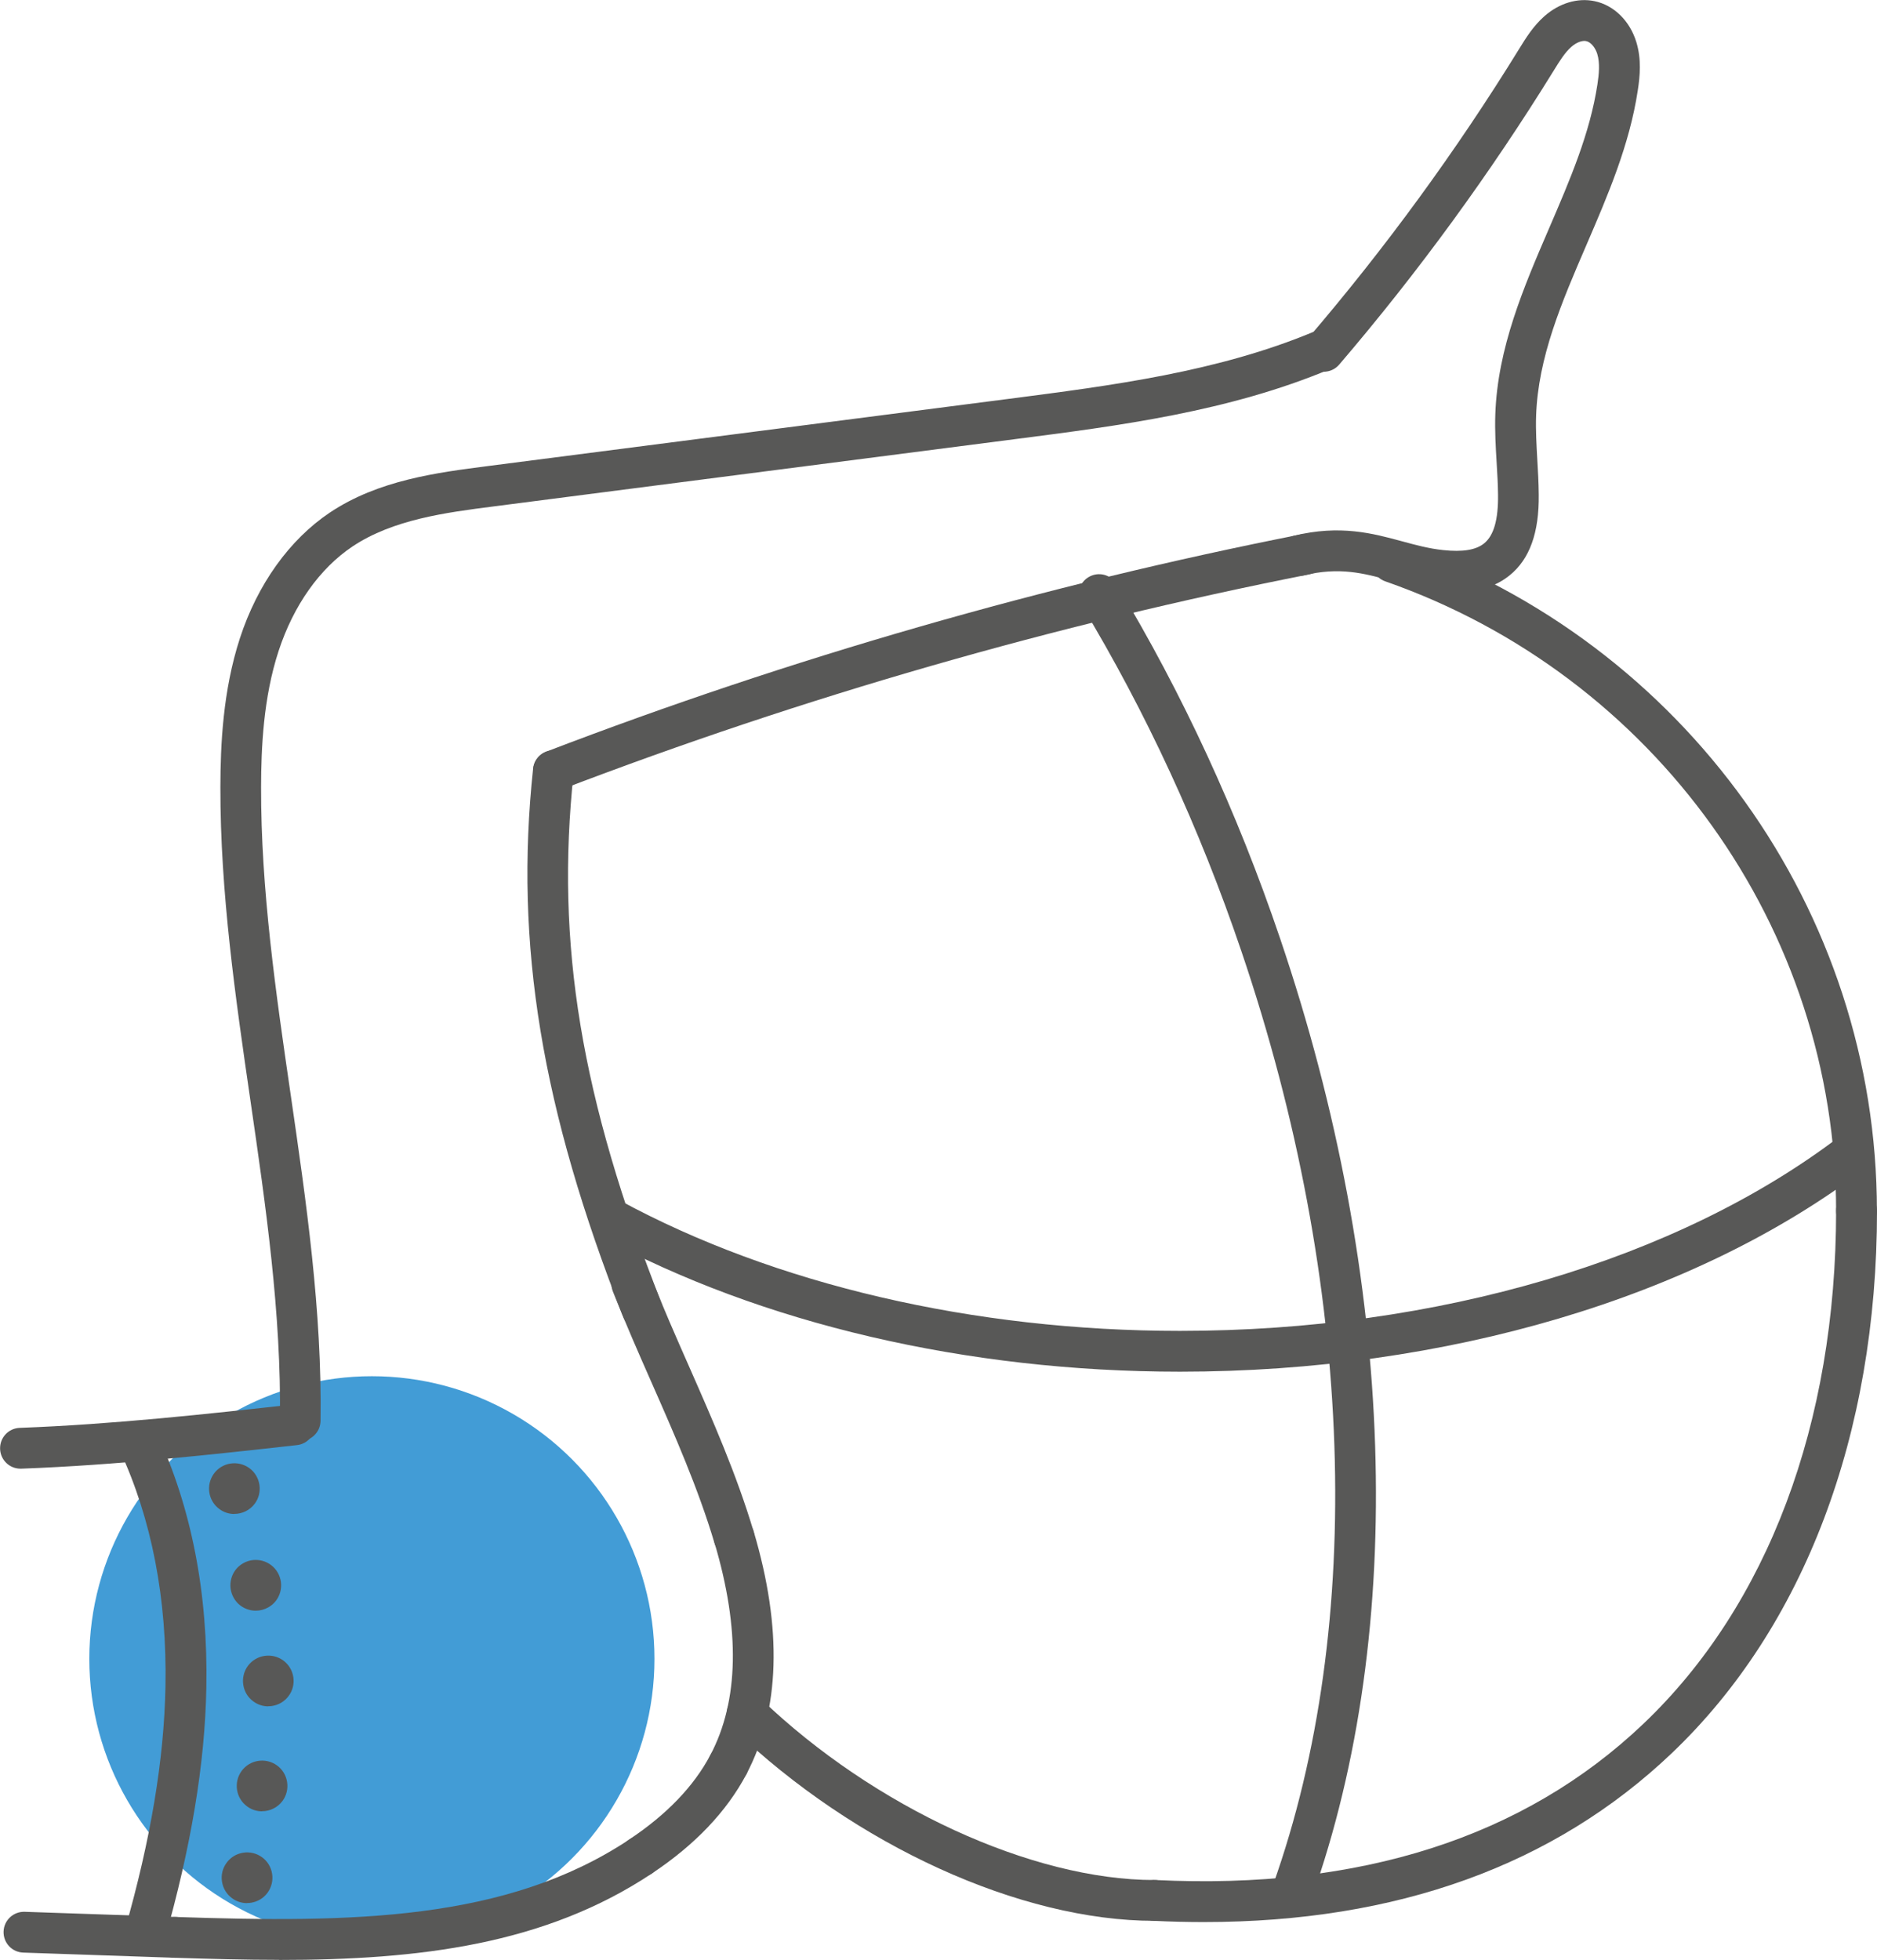
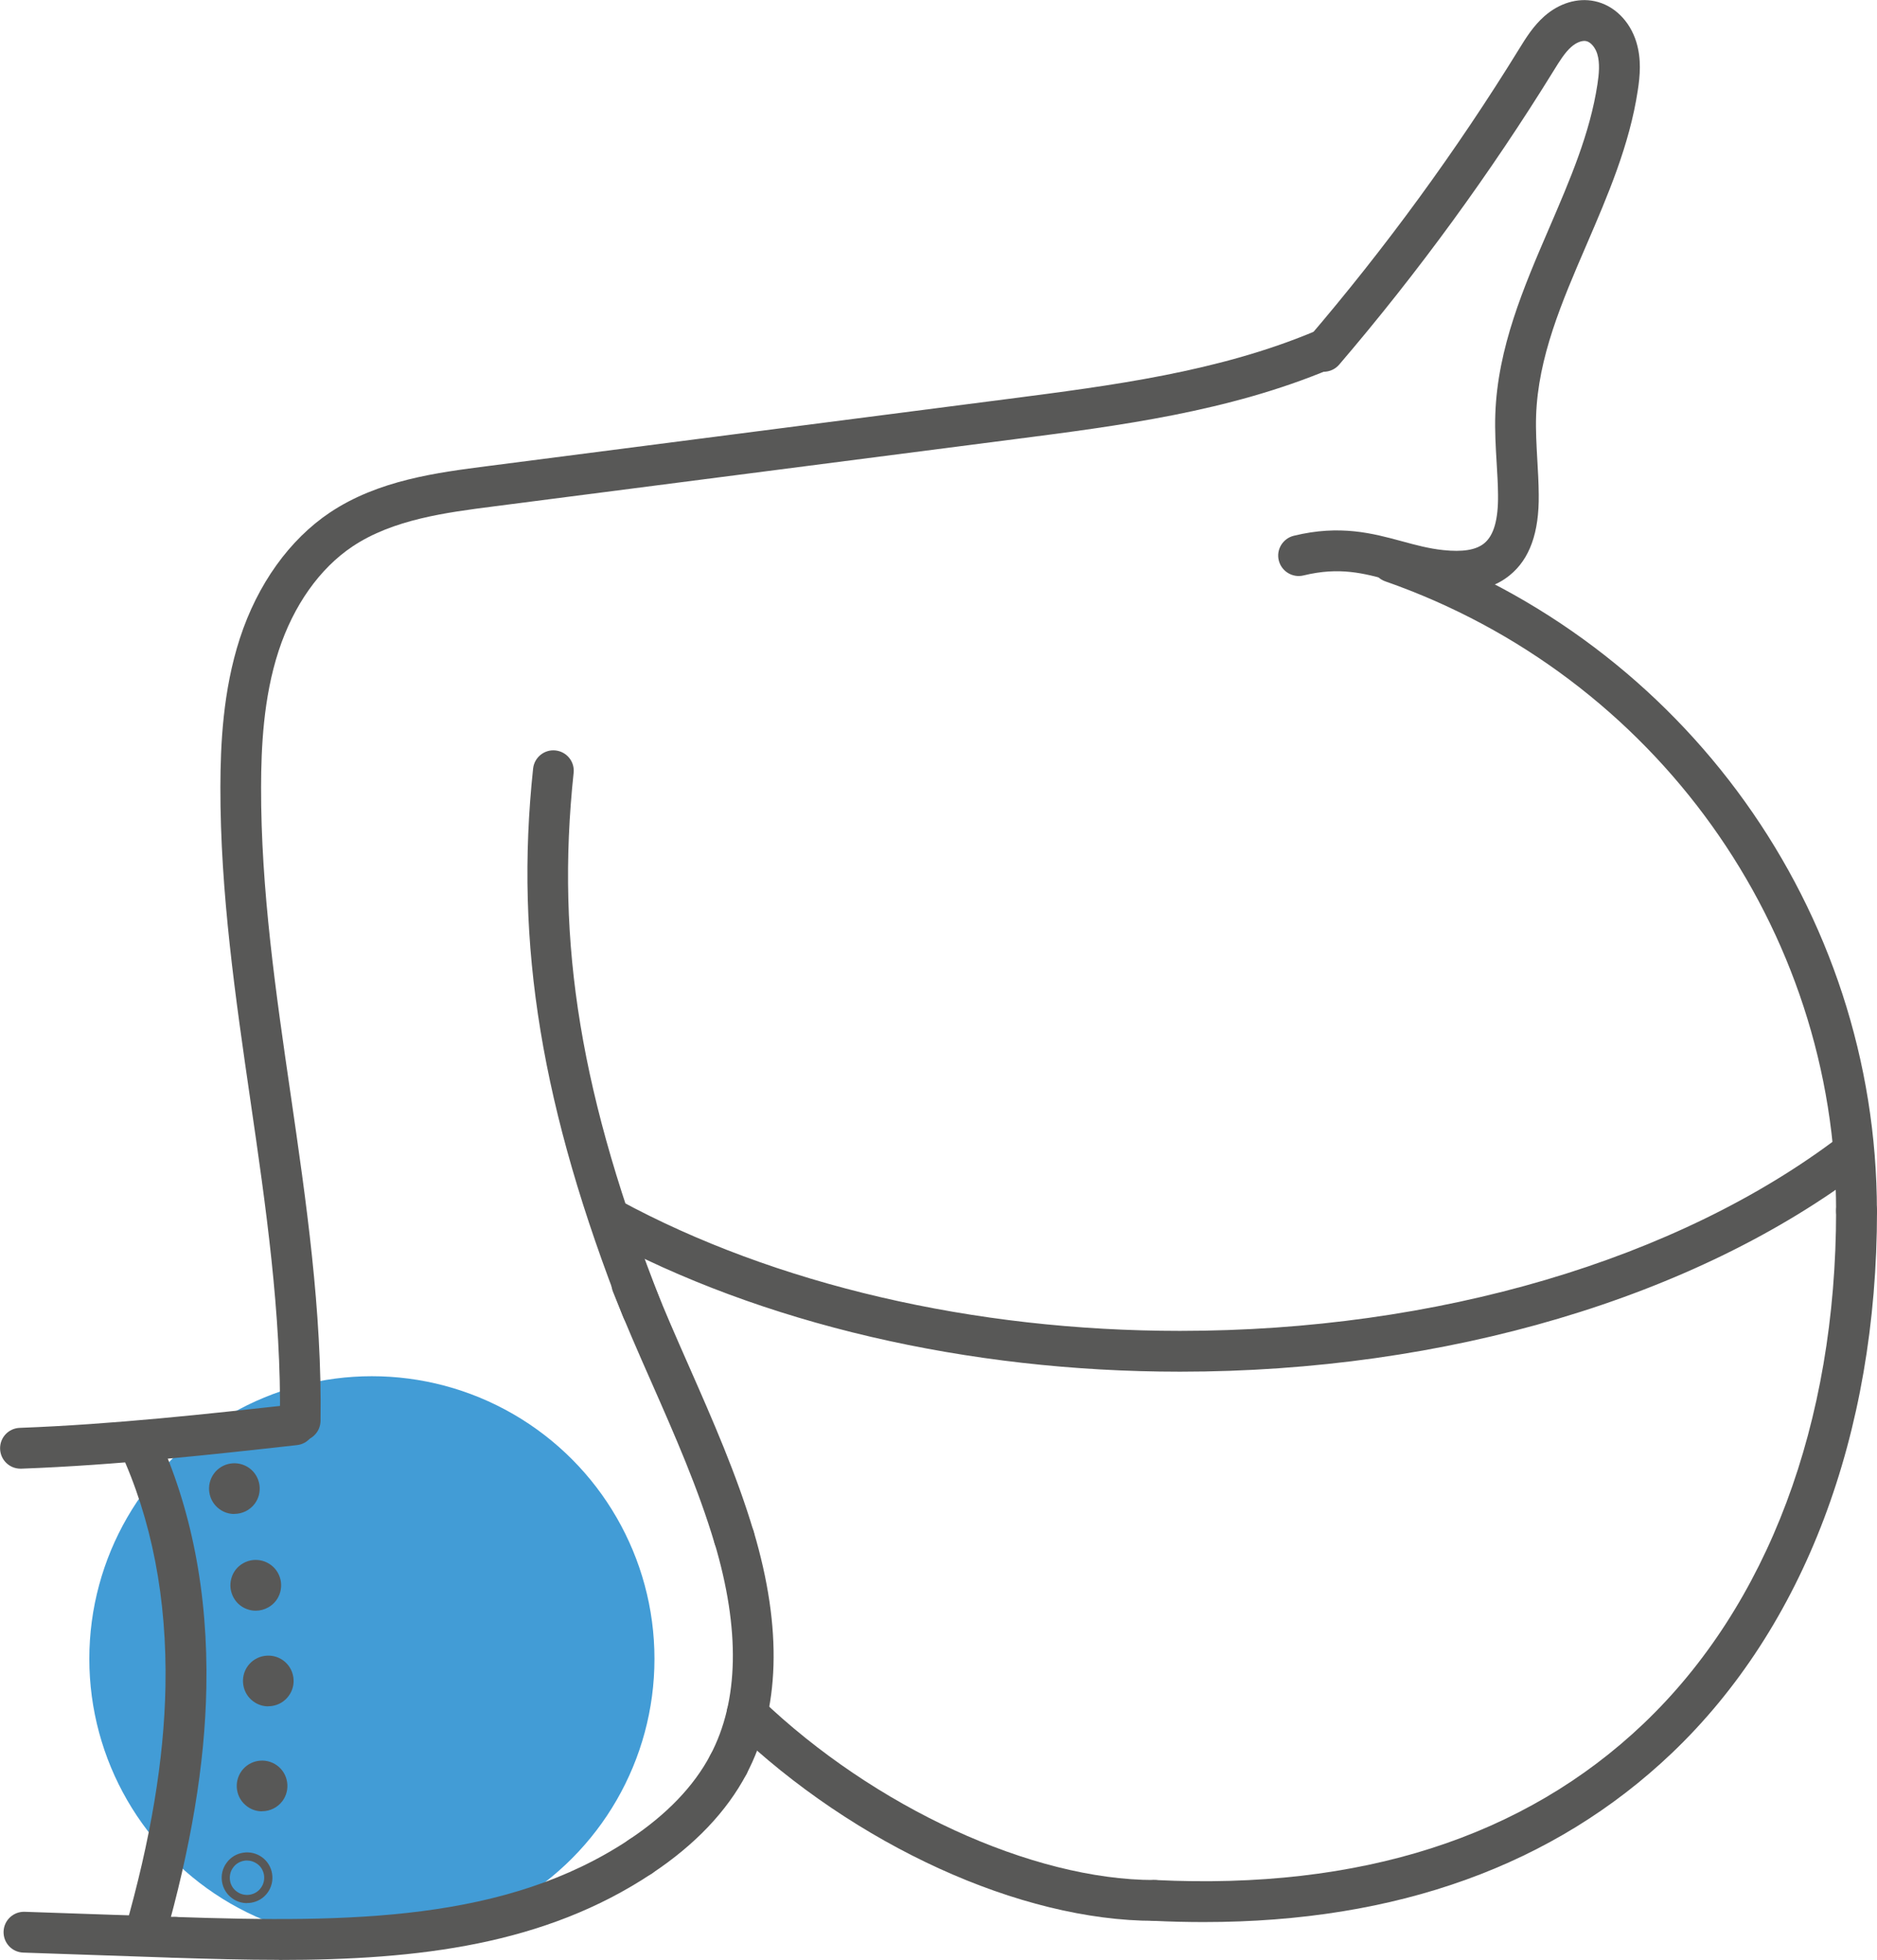
<svg xmlns="http://www.w3.org/2000/svg" id="Laag_2" viewBox="0 0 199.21 207.96">
  <defs>
    <style>.cls-1{fill:#585857;}.cls-1,.cls-2{stroke-width:0px;}.cls-2{fill:#429cd6;}</style>
  </defs>
  <g id="_ÂÍÒÚ">
    <circle class="cls-2" cx="39.47" cy="176.02" r="29.99" />
    <path class="cls-1" d="M23.05,156.62c-.74,1.01-.51,2.42.49,3.16,1.01.74,2.42.51,3.16-.49.74-1.01.51-2.42-.49-3.16-1.01-.74-2.42-.51-3.16.49Z" />
    <path class="cls-1" d="M24.87,160.65c-.55,0-1.11-.17-1.58-.52-1.2-.87-1.46-2.56-.59-3.76h0c.87-1.2,2.56-1.46,3.76-.59.58.42.96,1.05,1.07,1.76.11.71-.06,1.42-.48,2-.53.72-1.35,1.1-2.18,1.1ZM23.4,156.88c-.59.81-.41,1.96.4,2.55.81.59,1.96.41,2.55-.4.29-.39.4-.88.33-1.36s-.33-.91-.73-1.19c-.81-.59-1.96-.41-2.55.4h0Z" />
    <path class="cls-1" d="M26.02,166.25c-1.09.61-1.47,1.99-.85,3.08.61,1.09,1.99,1.47,3.08.85s1.47-1.99.85-3.08c-.61-1.09-1.99-1.47-3.08-.85Z" />
    <path class="cls-1" d="M27.14,170.91c-.24,0-.48-.03-.72-.1-.69-.19-1.27-.64-1.62-1.27-.35-.63-.44-1.35-.25-2.05.19-.69.64-1.27,1.27-1.62,1.29-.73,2.94-.27,3.67,1.02.35.63.44,1.35.25,2.05-.19.69-.64,1.27-1.27,1.62-.41.23-.86.35-1.32.35ZM27.13,166.39c-.3,0-.61.08-.9.24h0c-.42.24-.73.63-.86,1.1-.13.47-.07.96.17,1.39.24.42.63.73,1.1.86.47.13.96.07,1.39-.17.42-.24.73-.63.86-1.1.13-.47.07-.96-.17-1.39-.34-.59-.96-.93-1.59-.93Z" />
    <path class="cls-1" d="M26.65,177.04c-.74,1.01-.51,2.42.49,3.16,1.01.74,2.42.51,3.16-.49.74-1.01.51-2.42-.49-3.16-1.01-.74-2.42-.51-3.16.49Z" />
    <path class="cls-1" d="M28.47,181.06c-.57,0-1.12-.18-1.58-.52-.58-.42-.96-1.05-1.07-1.76-.11-.71.06-1.42.48-2,.42-.58,1.05-.96,1.76-1.07.71-.11,1.42.06,2,.48.58.42.96,1.05,1.07,1.76.11.71-.06,1.42-.49,2-.42.58-1.05.96-1.76,1.07-.14.02-.28.03-.42.03ZM28.48,176.54c-.09,0-.19,0-.29.02-.48.08-.91.33-1.19.73h0c-.29.39-.4.88-.33,1.36.08.48.33.91.73,1.19.39.29.88.4,1.36.33.48-.08.91-.33,1.19-.73.29-.39.4-.88.33-1.36-.08-.48-.33-.91-.73-1.19-.32-.23-.69-.35-1.07-.35Z" />
    <path class="cls-1" d="M25.99,188.17c-.74,1.01-.51,2.42.49,3.16s2.42.51,3.16-.49c.74-1.01.51-2.42-.49-3.16-1.01-.74-2.42-.51-3.16.49Z" />
    <path class="cls-1" d="M27.81,192.2c-.55,0-1.11-.17-1.58-.52-1.2-.87-1.46-2.56-.59-3.76h0c.88-1.2,2.56-1.46,3.76-.59.58.42.96,1.05,1.07,1.76.11.71-.06,1.42-.48,2-.53.72-1.35,1.1-2.18,1.1ZM26.34,188.43c-.59.81-.41,1.96.4,2.55.81.59,1.96.41,2.55-.4.29-.39.4-.88.33-1.36-.08-.48-.33-.91-.73-1.19-.81-.59-1.96-.41-2.55.4h0Z" />
-     <path class="cls-1" d="M24.39,197.91c-.74,1.01-.51,2.42.49,3.16,1.01.74,2.42.51,3.16-.49.74-1.01.51-2.42-.49-3.16-1.01-.74-2.42-.51-3.16.49Z" />
    <path class="cls-1" d="M26.21,201.94c-.57,0-1.12-.18-1.58-.52-.58-.42-.96-1.05-1.07-1.76-.11-.71.06-1.42.49-2,.42-.58,1.05-.96,1.76-1.07.71-.11,1.42.06,2,.48.58.42.96,1.05,1.07,1.76.11.71-.06,1.42-.48,2-.42.58-1.05.96-1.76,1.07-.14.02-.28.03-.42.03ZM26.22,197.42c-.09,0-.19,0-.29.02-.48.08-.91.33-1.19.73h0c-.29.39-.4.88-.33,1.36s.33.91.73,1.19c.39.29.88.4,1.36.33.48-.08.91-.33,1.19-.73.29-.39.4-.88.33-1.36-.08-.48-.33-.91-.73-1.19-.32-.23-.69-.35-1.07-.35Z" />
    <path class="cls-1" d="M31.87,152.92s-.02,0-.03,0c-1.2-.02-2.15-1-2.13-2.2.16-11.31-1.51-22.81-3.13-33.93-1.58-10.86-3.21-22.09-3.19-33.3.01-4.42.26-10.2,2.07-15.76,1.87-5.74,5.27-10.48,9.56-13.35,5.14-3.43,11.33-4.23,16.79-4.93l55.27-7.13c10.9-1.41,22.17-2.86,32.38-7.13,1.1-.46,2.37.06,2.83,1.16.46,1.1-.06,2.37-1.16,2.83-10.75,4.5-22.31,5.99-33.5,7.43l-55.27,7.13c-4.99.64-10.64,1.37-14.94,4.24-3.49,2.33-6.27,6.26-7.85,11.09-1.63,4.98-1.85,10.33-1.86,14.42-.03,10.89,1.58,21.96,3.14,32.66,1.64,11.29,3.34,22.96,3.17,34.62-.02,1.19-.98,2.14-2.17,2.14Z" />
-     <path class="cls-1" d="M58.74,83.95c-.87,0-1.69-.53-2.02-1.39-.43-1.12.13-2.37,1.25-2.8,25.94-9.94,52.92-17.7,80.18-23.07,1.18-.23,2.31.53,2.54,1.71.23,1.17-.53,2.31-1.71,2.54-27.01,5.32-53.75,13.02-79.46,22.86-.25.1-.52.14-.77.14Z" />
    <path class="cls-1" d="M18.62,207.74s-.05,0-.07,0l-16.08-.55c-1.2-.04-2.13-1.04-2.09-2.24.04-1.2,1.05-2.13,2.24-2.09l16.07.55c1.2.04,2.13,1.04,2.09,2.24-.04,1.17-1,2.09-2.16,2.09Z" />
    <path class="cls-1" d="M29.62,207.96c-3.61,0-7.3-.1-11.08-.22-1.2-.04-2.13-1.04-2.09-2.24.04-1.2,1.05-2.13,2.24-2.09,18.59.63,35.05.45,48.1-8.22,1-.66,2.34-.39,3,.61.66,1,.39,2.34-.61,3-11.36,7.55-24.7,9.17-39.56,9.17Z" />
    <path class="cls-1" d="M67.99,199.15c-.7,0-1.39-.34-1.81-.97-.66-1-.39-2.34.61-3,3.96-2.63,6.85-5.64,8.6-8.95.56-1.06,1.87-1.46,2.93-.9,1.06.56,1.46,1.87.9,2.93-2.09,3.95-5.46,7.5-10.03,10.53-.37.25-.79.36-1.2.36Z" />
    <path class="cls-1" d="M77.3,189.41c-.34,0-.69-.08-1.01-.25-1.06-.56-1.46-1.87-.9-2.93,3.03-5.73,3.18-13.3.45-22.5-.34-1.15.31-2.35,1.46-2.69,1.15-.34,2.35.31,2.69,1.46,3.06,10.32,2.8,18.98-.77,25.75-.39.74-1.14,1.16-1.92,1.16Z" />
    <path class="cls-1" d="M77.91,165.29c-.93,0-1.8-.61-2.08-1.55-1.72-5.78-4.22-11.46-6.64-16.95-1.4-3.17-2.84-6.45-4.14-9.74-.44-1.11.11-2.37,1.22-2.81,1.11-.44,2.37.11,2.81,1.22,1.26,3.21,2.69,6.45,4.07,9.58,2.47,5.61,5.03,11.42,6.83,17.46.34,1.15-.31,2.35-1.46,2.69-.21.06-.41.09-.62.09Z" />
    <path class="cls-1" d="M68.18,141.15c-.86,0-1.68-.52-2.02-1.37-8.7-22.15-11.57-39.56-9.58-58.23.13-1.19,1.2-2.05,2.38-1.92,1.19.13,2.05,1.19,1.92,2.38-1.93,18.17.76,34.45,9.3,56.19.44,1.11-.11,2.37-1.22,2.81-.26.1-.53.15-.79.15Z" />
    <path class="cls-1" d="M122.53,203.82c-14.24,0-31.8-8.01-44.74-20.4-.86-.83-.89-2.2-.07-3.06.83-.86,2.2-.89,3.06-.07,11.99,11.48,28.76,19.2,41.74,19.2,1.2,0,2.17.97,2.17,2.17s-.97,2.17-2.17,2.17Z" />
    <path class="cls-1" d="M127.79,203.95c-1.76,0-3.55-.04-5.37-.13-1.19-.06-2.12-1.07-2.06-2.27.06-1.19,1.09-2.11,2.27-2.06,21.69,1.06,39.12-4.52,51.8-16.59,13.18-12.55,20.44-31.87,20.44-54.42,0-1.2.97-2.17,2.17-2.17s2.17.97,2.17,2.17c0,23.74-7.74,44.18-21.78,57.55-12.5,11.9-29.18,17.92-49.64,17.92Z" />
    <path class="cls-1" d="M197.04,130.65c-1.2,0-2.17-.97-2.17-2.17,0-29.95-19.22-56.79-47.84-66.79-1.13-.39-1.73-1.63-1.33-2.76.39-1.13,1.63-1.73,2.76-1.33,30.35,10.6,50.74,39.08,50.74,70.88,0,1.2-.97,2.17-2.17,2.17Z" />
    <path class="cls-1" d="M2.17,155.84c-1.16,0-2.12-.92-2.16-2.09-.04-1.2.89-2.2,2.09-2.24,9.96-.37,20.04-1.49,28.94-2.47,1.19-.13,2.26.73,2.39,1.91.13,1.19-.72,2.26-1.91,2.39-8.97,1-19.15,2.13-29.26,2.5-.03,0-.05,0-.08,0Z" />
    <path class="cls-1" d="M154.55,62.79c-.58,0-1.19-.03-1.83-.1-1.87-.2-3.5-.64-5.07-1.07-2.94-.8-5.47-1.49-9.31-.56-1.16.28-2.33-.43-2.62-1.59s.43-2.33,1.59-2.62c4.92-1.2,8.4-.25,11.47.58,1.47.4,2.86.78,4.39.94,2.06.22,3.48-.01,4.34-.71,1.03-.83,1.51-2.52,1.48-5.16-.01-1.13-.08-2.25-.15-3.43-.1-1.66-.2-3.37-.14-5.1.24-7.06,3.02-13.51,5.71-19.75,2.23-5.18,4.34-10.07,5.13-15.28.16-1.05.28-2.25-.02-3.22-.21-.69-.71-1.27-1.18-1.36-.43-.09-1.05.15-1.58.62-.68.6-1.23,1.49-1.81,2.43-6.79,11-14.46,21.51-22.82,31.28-.78.91-2.15,1.01-3.05.24-.91-.78-1.01-2.15-.24-3.05,8.22-9.6,15.76-19.93,22.39-30.69.72-1.17,1.51-2.44,2.68-3.47,1.58-1.39,3.52-1.97,5.31-1.6,2.06.42,3.76,2.09,4.45,4.35.55,1.8.39,3.6.15,5.13-.87,5.77-3.19,11.15-5.43,16.35-2.65,6.14-5.15,11.95-5.36,18.18-.05,1.54.04,3.07.13,4.7.07,1.18.14,2.41.15,3.64.05,4.05-.96,6.86-3.09,8.58-1.45,1.18-3.33,1.76-5.71,1.76Z" />
    <path class="cls-1" d="M15.34,207.55c-.2,0-.4-.03-.6-.08-1.15-.33-1.82-1.53-1.49-2.68,2.75-9.62,4.16-18.06,4.31-25.8.18-9.35-1.46-17.8-4.86-25.12-.5-1.08-.03-2.37,1.05-2.88,1.08-.5,2.37-.03,2.88,1.05,3.69,7.92,5.46,17.02,5.27,27.03-.15,8.12-1.62,16.92-4.47,26.91-.27.95-1.14,1.57-2.08,1.57Z" />
    <path class="cls-1" d="M125.22,145.55c-22.59,0-44.44-5.1-61.51-14.36-1.05-.57-1.44-1.89-.87-2.94.57-1.05,1.88-1.44,2.94-.87,16.45,8.92,37.56,13.84,59.45,13.84,27.28,0,52.82-7.53,70.06-20.66.95-.73,2.31-.54,3.04.41.72.95.54,2.31-.41,3.04-17.98,13.69-44.47,21.54-72.69,21.54Z" />
-     <path class="cls-1" d="M137.15,202.91c-.24,0-.49-.04-.73-.13-1.13-.4-1.71-1.64-1.31-2.77,9.85-27.64,8.63-63.75-3.36-99.08-4.43-13.07-10.14-25.42-16.96-36.72-.62-1.02-.29-2.36.74-2.97,1.03-.62,2.36-.29,2.97.74,6.98,11.56,12.82,24.2,17.35,37.57,12.3,36.24,13.51,73.39,3.34,101.92-.32.89-1.15,1.44-2.04,1.44Z" />
  </g>
</svg>